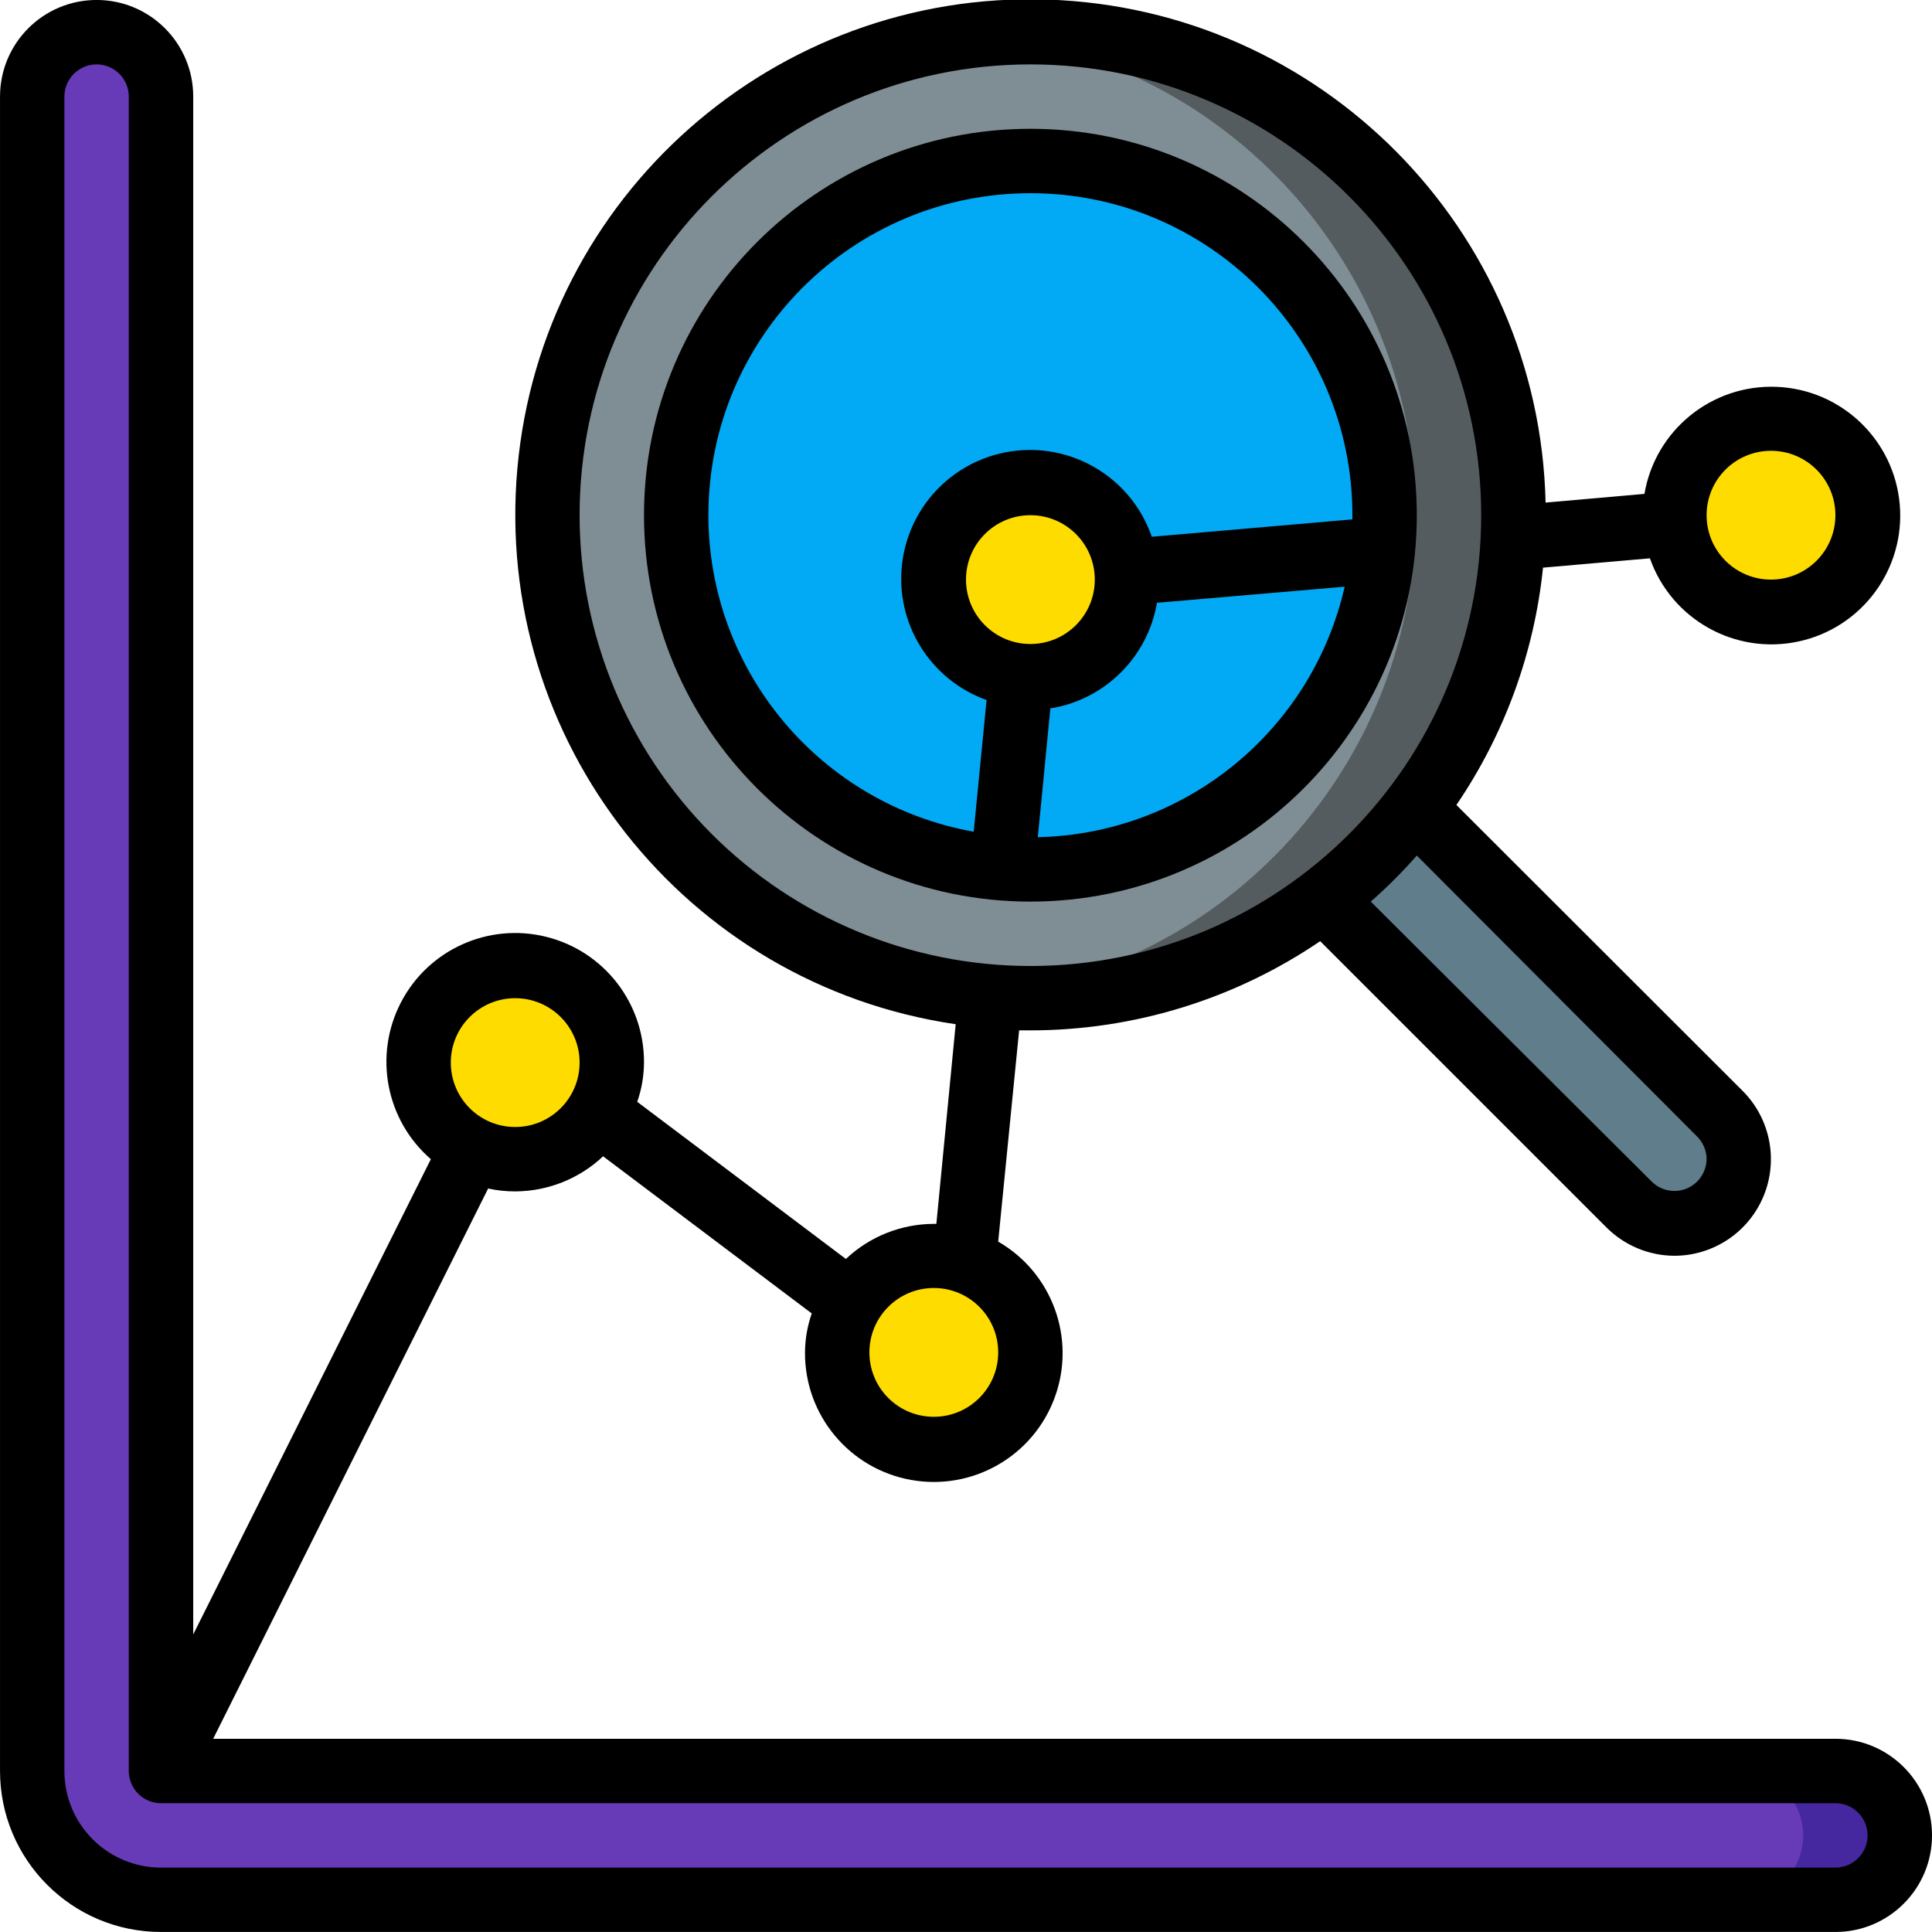
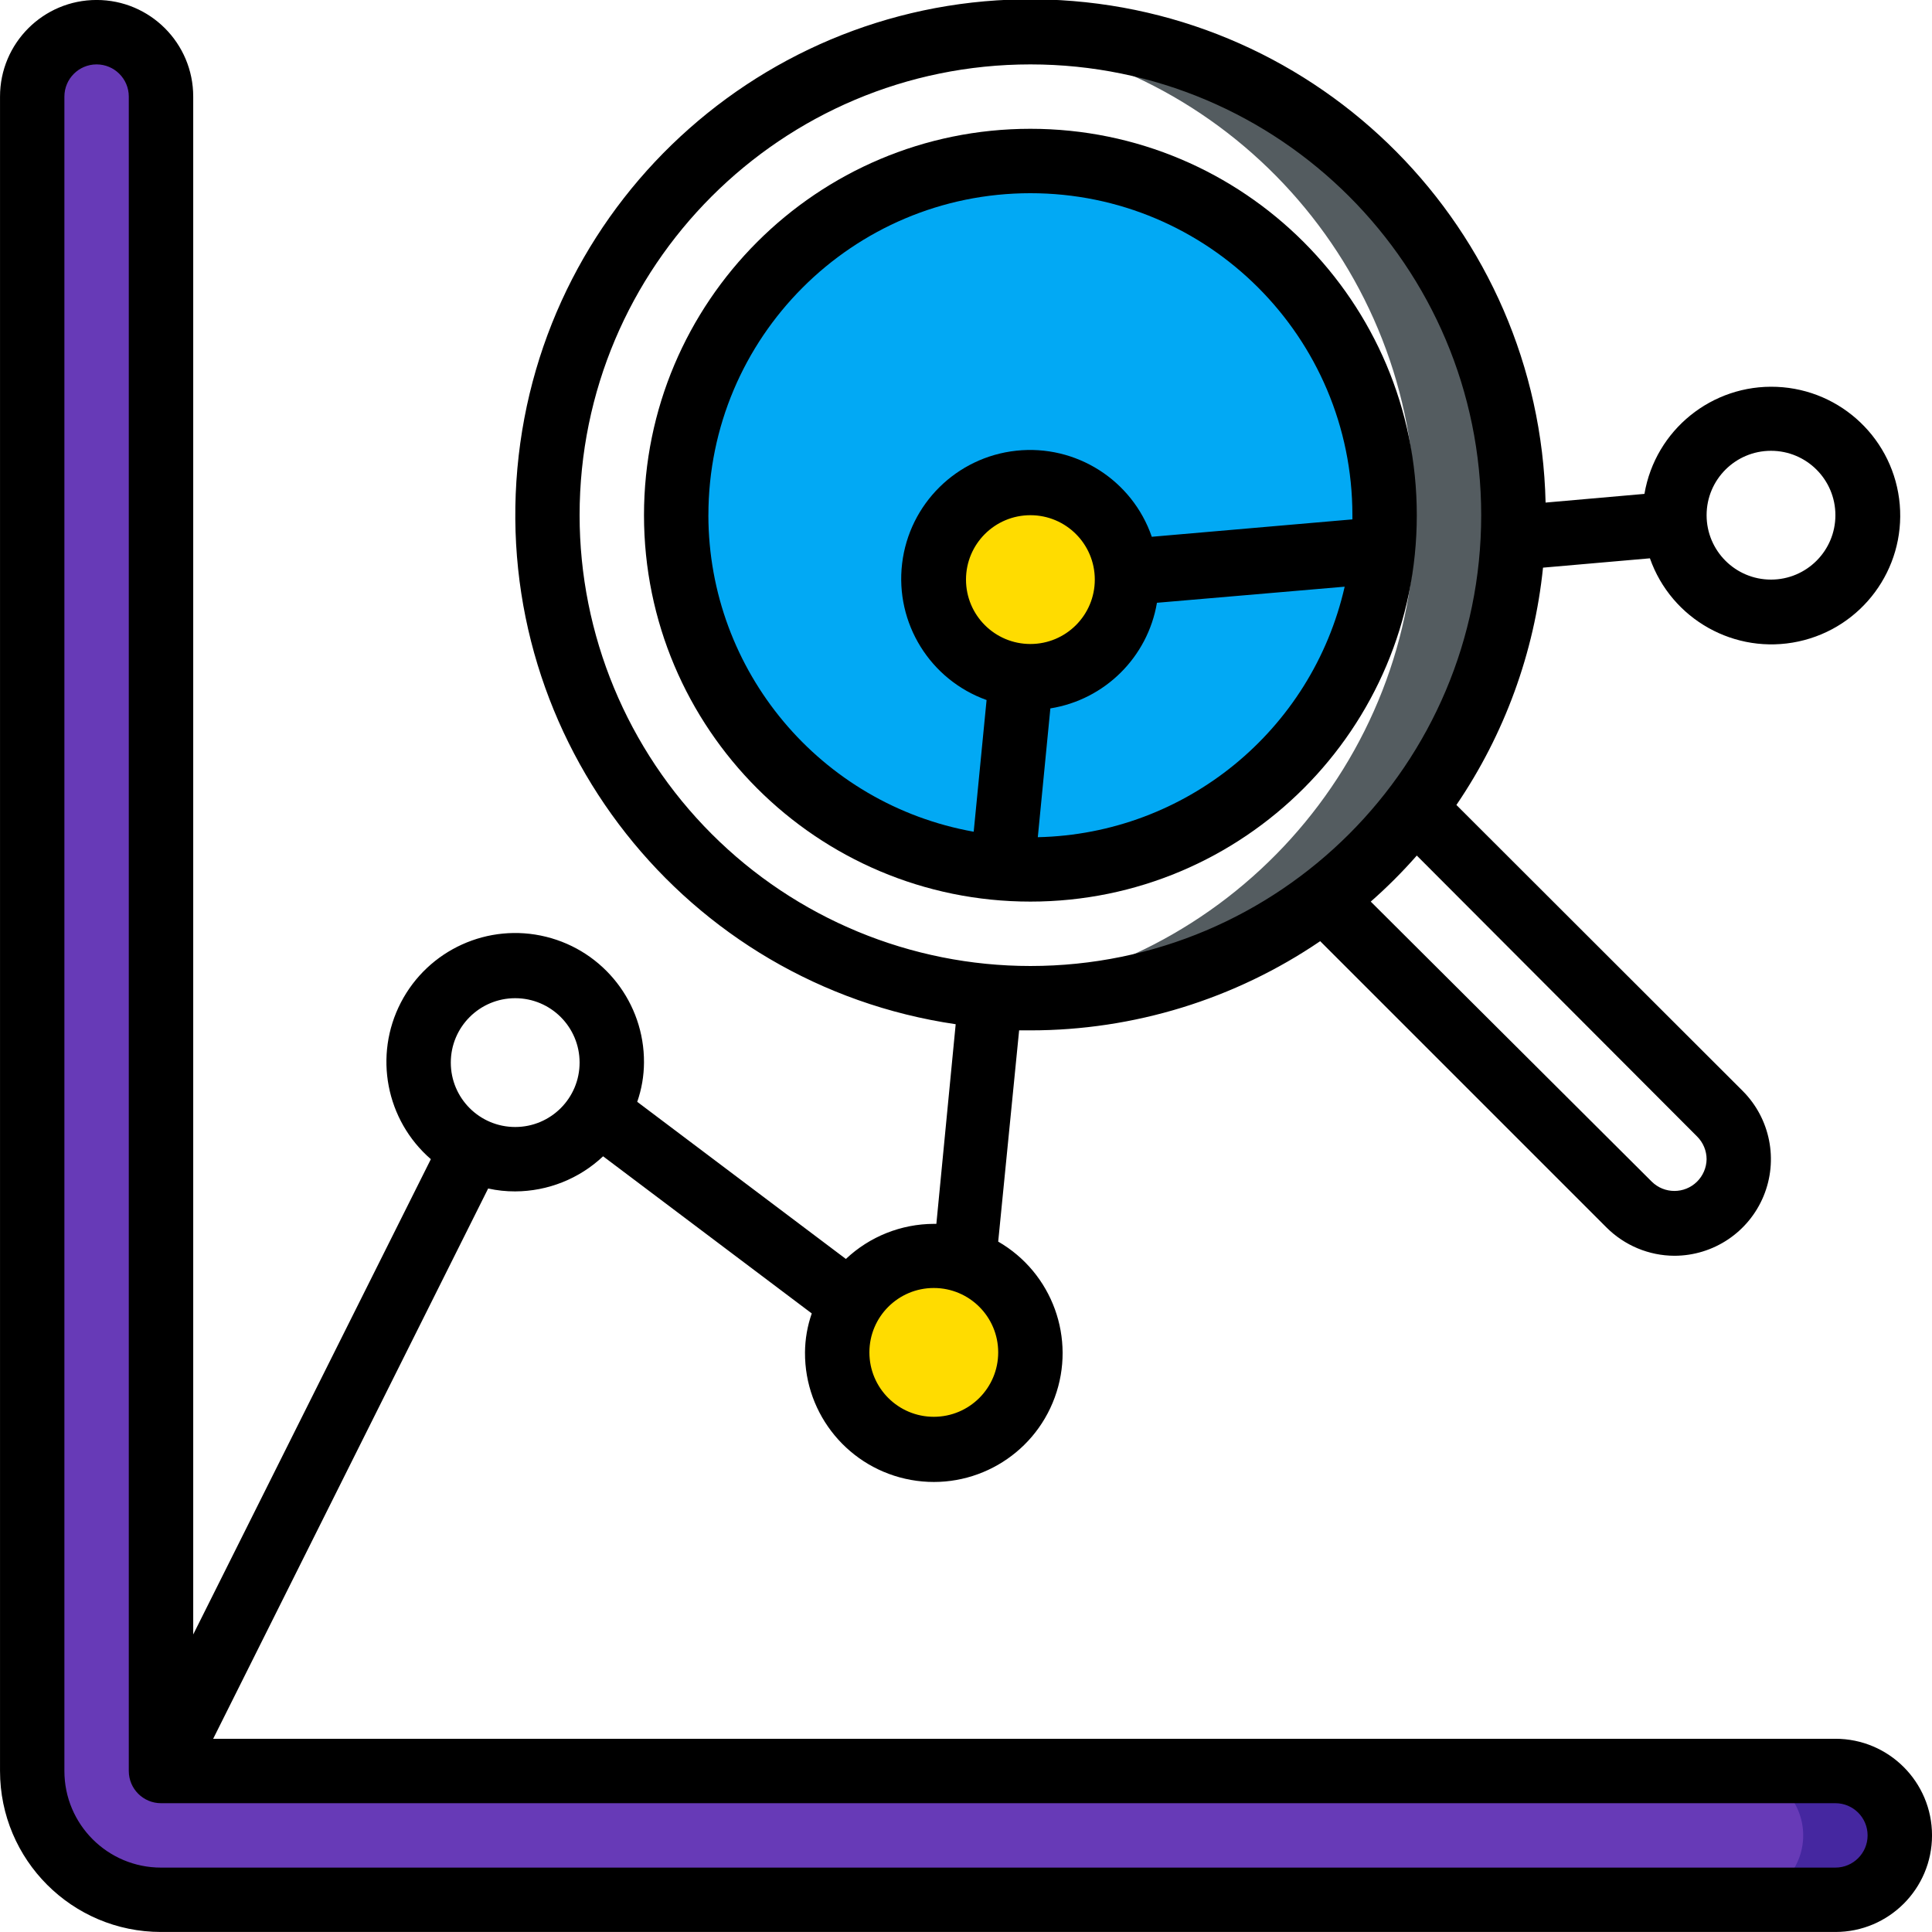
<svg xmlns="http://www.w3.org/2000/svg" height="512" viewBox="0 0 60 60" width="512">
  <g id="Page-1" fill="none" fill-rule="evenodd">
    <g id="028---Search-Analytics" fill-rule="nonzero" transform="translate(0 -1)">
      <g id="Icons_copy" transform="translate(1 2)">
-         <path id="Shape" d="m46 15c0 8.284-6.716 15-15 15s-15-6.716-15-15c0-8.284 6.716-15 15-15 3.984-.019 7.81 1.556 10.627 4.373 2.817 2.817 4.391 6.643 4.373 10.627z" fill="#7f8e94" />
        <path id="Shape" d="m31 0c-.501.001-1.002.028-1.5.08 7.644.793 13.453 7.235 13.453 14.92s-5.809 14.127-13.453 14.92c.51 0 1 .08 1.54.08 8.284-.011 14.991-6.736 14.98-15.02-.011-8.284-6.736-14.991-15.02-14.98z" fill="#545c60" />
        <circle id="Oval" cx="31" cy="15" fill="#02a9f4" r="11" />
-         <path id="Shape" d="m52.41 36.41c-.78.775-2.04.775-2.82 0l-4-4-5.49-5.49c1.061-.811 2.009-1.759 2.82-2.82l9.49 9.49c.775.78.775 2.04 0 2.82z" fill="#607d8b" />
        <path id="Shape" d="m56 58h-52c-2.209 0-4-1.791-4-4v-52c0-1.105.895-2 2-2s2 .895 2 2v52h52c1.105 0 2 .895 2 2s-.895 2-2 2z" fill="#673ab7" />
        <path id="Shape" d="m56 54h-3c1.105 0 2 .895 2 2s-.895 2-2 2h3c1.105 0 2-.895 2-2s-.895-2-2-2z" fill="#4527a0" />
        <g fill="#ffdc00">
-           <circle id="Oval" cx="15" cy="32" r="3" />
          <circle id="Oval" cx="28" cy="41" r="3" />
          <circle id="Oval" cx="31" cy="17" r="3" />
-           <circle id="Oval" cx="54" cy="15" r="3" />
        </g>
      </g>
      <g id="Icons" fill="#000">
        <path id="Shape" d="m57 55h-50.38l8.54-17.09c.276.061.558.091.84.09 1.015-.004 1.991-.393 2.73-1.09l6.48 4.88c-.136.389-.207.798-.21 1.21-.012 1.944 1.376 3.615 3.29 3.96 1.913.345 3.798-.735 4.466-2.561.669-1.826-.072-3.868-1.756-4.84l.65-6.56h.35c3.21 0 6.346-.965 9-2.77l8.89 8.89c.56.56 1.318.877 2.11.88 1.213-.001 2.305-.732 2.769-1.852.464-1.12.208-2.41-.649-3.268l-8.89-8.88c1.494-2.195 2.419-4.728 2.69-7.37l3.32-.29c.668 1.899 2.645 3.006 4.613 2.583 1.969-.423 3.316-2.243 3.146-4.25-.171-2.006-1.806-3.573-3.818-3.658-2.012-.085-3.773 1.339-4.111 3.324l-3.07.27c-.196-8.485-6.983-15.34-15.465-15.621-8.482-.282-15.708 6.108-16.467 14.561-.758 8.453 5.215 16.027 13.612 17.26l-.6 6.2h-.08c-1.015.004-1.991.393-2.73 1.09l-6.48-4.88c.137-.392.208-.805.21-1.22.01-1.849-1.247-3.463-3.042-3.906-1.795-.443-3.659.402-4.509 2.044s-.465 3.652.932 4.863l-7.38 14.76v-47.76c0-1.657-1.343-3-3-3s-3 1.343-3 3v52c0 2.761 2.239 5 5 5h52c1.657 0 3-1.343 3-3s-1.343-3-3-3zm-2-40c1.105 0 2 .895 2 2s-.895 2-2 2-2-.895-2-2 .895-2 2-2zm-2.29 21.3c.185.186.289.438.29.7-.004.264-.112.515-.3.7-.389.381-1.011.381-1.4 0l-8.73-8.7c.507-.445.985-.923 1.43-1.43zm-34.71-19.3c0-7.732 6.268-14 14-14s14 6.268 14 14-6.268 14-14 14c-3.713 0-7.274-1.475-9.899-4.101s-4.101-6.186-4.101-9.899zm11 24c1.105 0 2 .895 2 2s-.895 2-2 2-2-.895-2-2 .895-2 2-2zm-13-9c1.105 0 2 .895 2 2s-.895 2-2 2-2-.895-2-2 .895-2 2-2zm41 27h-52c-1.657 0-3-1.343-3-3v-52c0-.552.448-1 1-1s1 .448 1 1v52c0 .552.448 1 1 1h52c.552 0 1 .448 1 1s-.448 1-1 1z" />
        <path id="Shape" d="m44 17c0-6.627-5.373-12-12-12s-12 5.373-12 12 5.373 12 12 12 12-5.373 12-12zm-12 4c-1.105 0-2-.895-2-2s.895-2 2-2 2 .895 2 2-.895 2-2 2zm.23 6 .39-4c1.692-.271 3.023-1.591 3.31-3.28l5.83-.5c-1.017 4.472-4.945 7.679-9.53 7.78zm-10.23-10c0-5.523 4.477-10 10-10s10 4.477 10 10v.13l-6.23.54c-.608-1.763-2.354-2.872-4.208-2.673s-3.325 1.652-3.546 3.504c-.221 1.852.868 3.61 2.623 4.239l-.4 4.09c-4.763-.852-8.233-4.991-8.24-9.83z" />
      </g>
    </g>
  </g>
</svg>